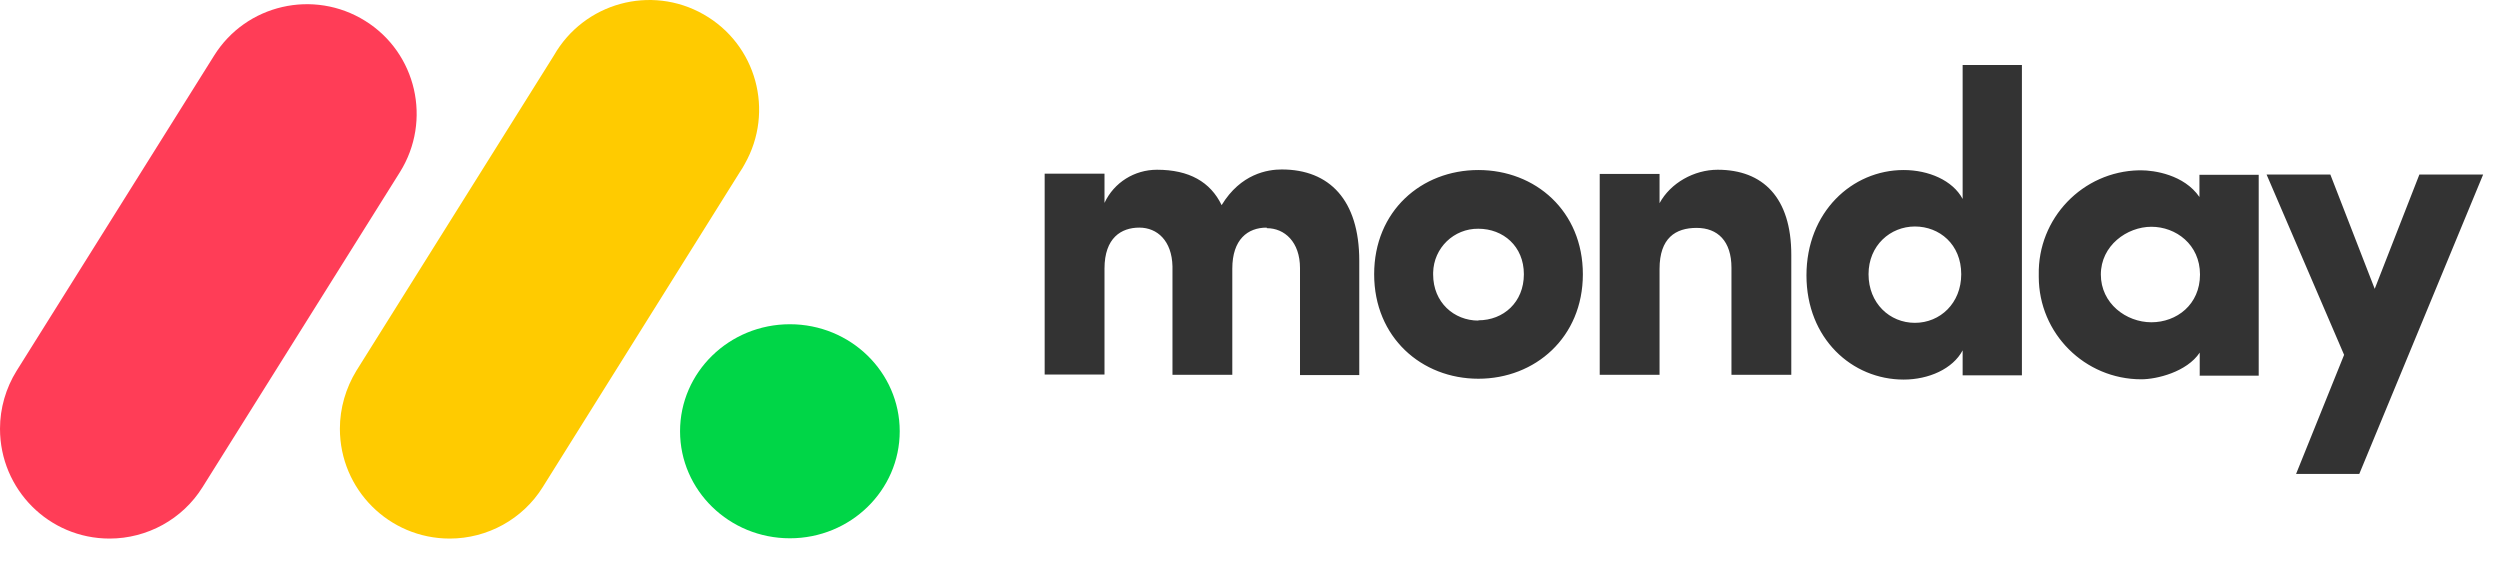
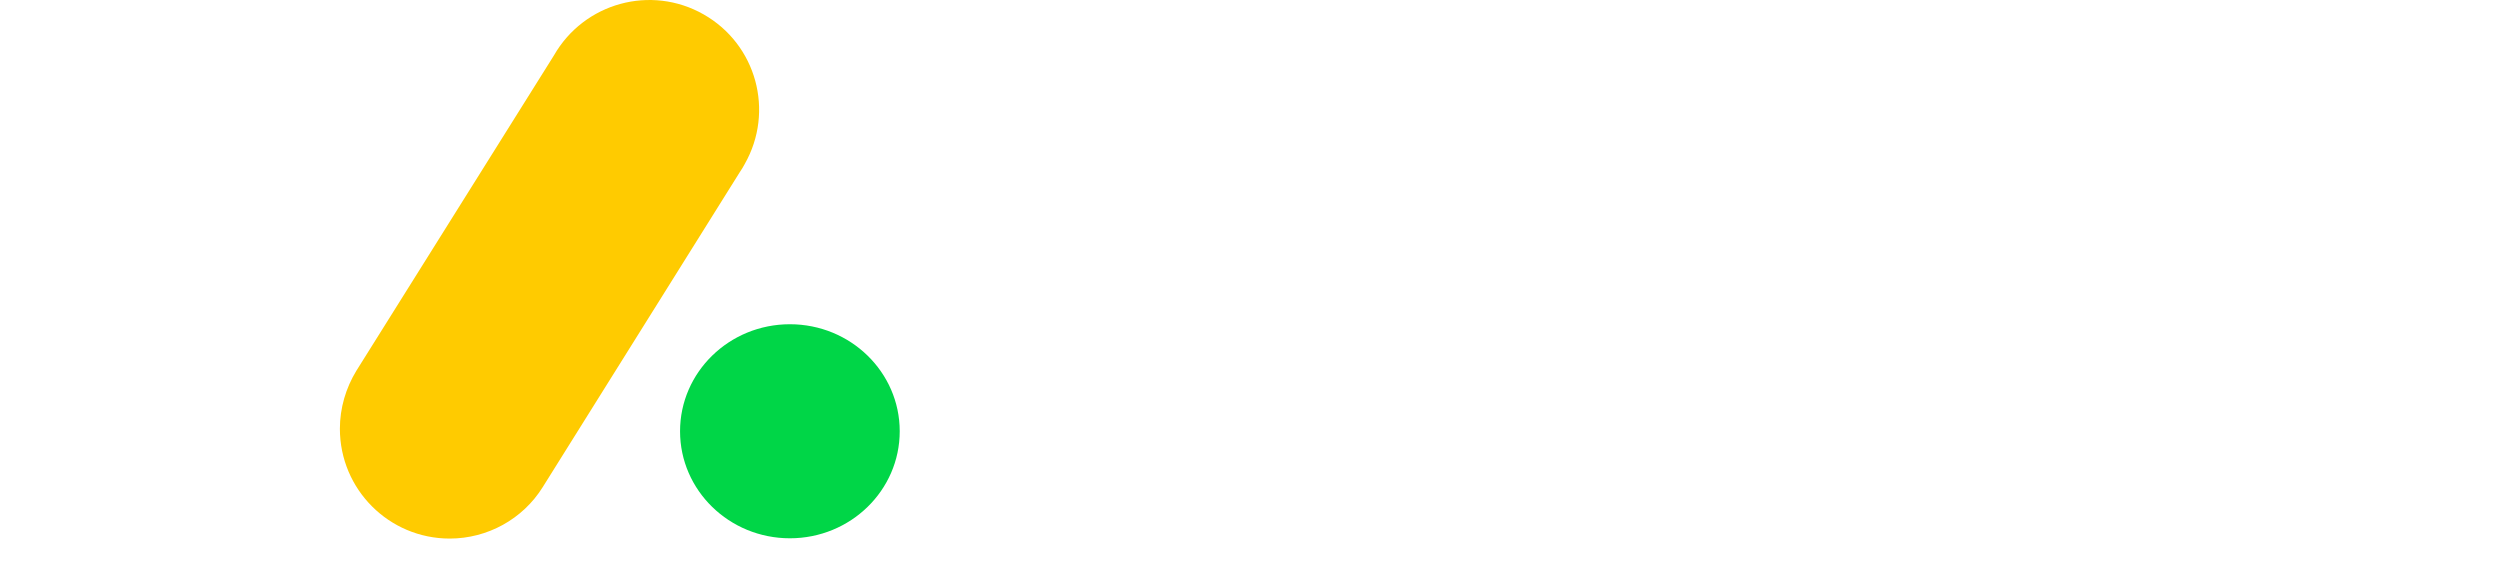
<svg xmlns="http://www.w3.org/2000/svg" width="89" height="20" viewBox="0 0 89 20" fill="none">
-   <path d="M3.9 19.173C1.74 19.173 0 17.423 0 15.263C0 14.533 0.21 13.813 0.59 13.203L7.62 1.983C8.76 0.153 11.17 -0.397 13 0.743C14.83 1.883 15.38 4.293 14.24 6.123L7.21 17.343C6.5 18.483 5.24 19.173 3.9 19.173Z" fill="#FF3D57" />
  <path d="M16.01 19.173C13.85 19.173 12.1 17.423 12.1 15.263C12.1 14.533 12.31 13.813 12.69 13.193L19.72 1.973C20.79 0.103 23.17 -0.557 25.05 0.513C26.93 1.583 27.58 3.963 26.51 5.843C26.46 5.943 26.4 6.033 26.34 6.123L19.32 17.343C18.61 18.483 17.35 19.173 16.01 19.173Z" fill="#FFCB00" />
  <path d="M28.12 19.163C30.279 19.163 32.03 17.457 32.03 15.353C32.03 13.249 30.279 11.543 28.12 11.543C25.961 11.543 24.21 13.249 24.21 15.353C24.21 17.457 25.961 19.163 28.12 19.163Z" fill="#00D647" />
-   <path fill-rule="evenodd" clip-rule="evenodd" d="M88.4 6.213H86.13L84.54 10.283L82.96 6.213H80.69L83.45 12.633L81.74 16.873H83.99L88.4 6.213ZM74.79 9.773C74.79 10.803 75.69 11.473 76.59 11.473C77.49 11.473 78.32 10.843 78.32 9.773C78.32 8.703 77.46 8.073 76.59 8.073C75.72 8.073 74.79 8.743 74.79 9.773ZM78.31 13.363V12.553C77.85 13.243 76.78 13.503 76.23 13.503C74.22 13.503 72.58 11.873 72.58 9.853C72.58 9.833 72.58 9.803 72.58 9.783C72.54 7.773 74.14 6.103 76.15 6.063C76.17 6.063 76.2 6.063 76.22 6.063C76.68 6.063 77.75 6.213 78.3 7.013V6.223H80.41V13.373H78.3L78.31 13.363ZM71.98 13.363H69.87V12.473C69.52 13.133 68.66 13.513 67.77 13.513C65.93 13.513 64.31 12.053 64.31 9.803C64.31 7.553 65.93 6.053 67.77 6.053C68.66 6.053 69.52 6.423 69.87 7.083V2.313H71.98V13.353V13.363ZM69.82 9.763C69.82 8.693 69.04 8.063 68.17 8.063C67.3 8.063 66.52 8.733 66.52 9.763C66.52 10.793 67.27 11.493 68.17 11.493C69.07 11.493 69.82 10.793 69.82 9.763ZM59.08 9.573C59.08 8.473 59.65 8.113 60.4 8.113C61.15 8.113 61.64 8.583 61.64 9.533V13.343H63.77V9.073C63.77 7.033 62.76 6.043 61.15 6.043C60.31 6.043 59.47 6.513 59.08 7.233V6.193H56.95V13.343H59.08V9.563V9.573ZM52.63 13.483C50.61 13.483 48.92 12.013 48.92 9.763C48.92 7.513 50.6 6.053 52.63 6.053C54.66 6.053 56.35 7.513 56.35 9.763C56.35 12.013 54.65 13.483 52.63 13.483ZM52.63 11.403C53.52 11.403 54.25 10.763 54.25 9.763C54.25 8.763 53.51 8.143 52.63 8.143C51.76 8.133 51.04 8.823 51.02 9.703C51.02 9.723 51.02 9.743 51.02 9.773C51.02 10.763 51.76 11.413 52.63 11.413V11.403ZM45.1 8.123C45.73 8.123 46.28 8.613 46.28 9.543V13.353H48.39V9.283C48.39 7.123 47.33 6.033 45.63 6.033C45.13 6.033 44.17 6.183 43.49 7.303C43.09 6.473 42.33 6.043 41.19 6.043C40.39 6.043 39.66 6.493 39.32 7.223V6.183H37.19V13.333H39.32V9.563C39.32 8.463 39.92 8.103 40.56 8.103C41.2 8.103 41.72 8.573 41.74 9.483V13.343H43.87V9.563C43.87 8.523 44.42 8.103 45.09 8.103L45.1 8.123Z" fill="#333333" />
</svg>